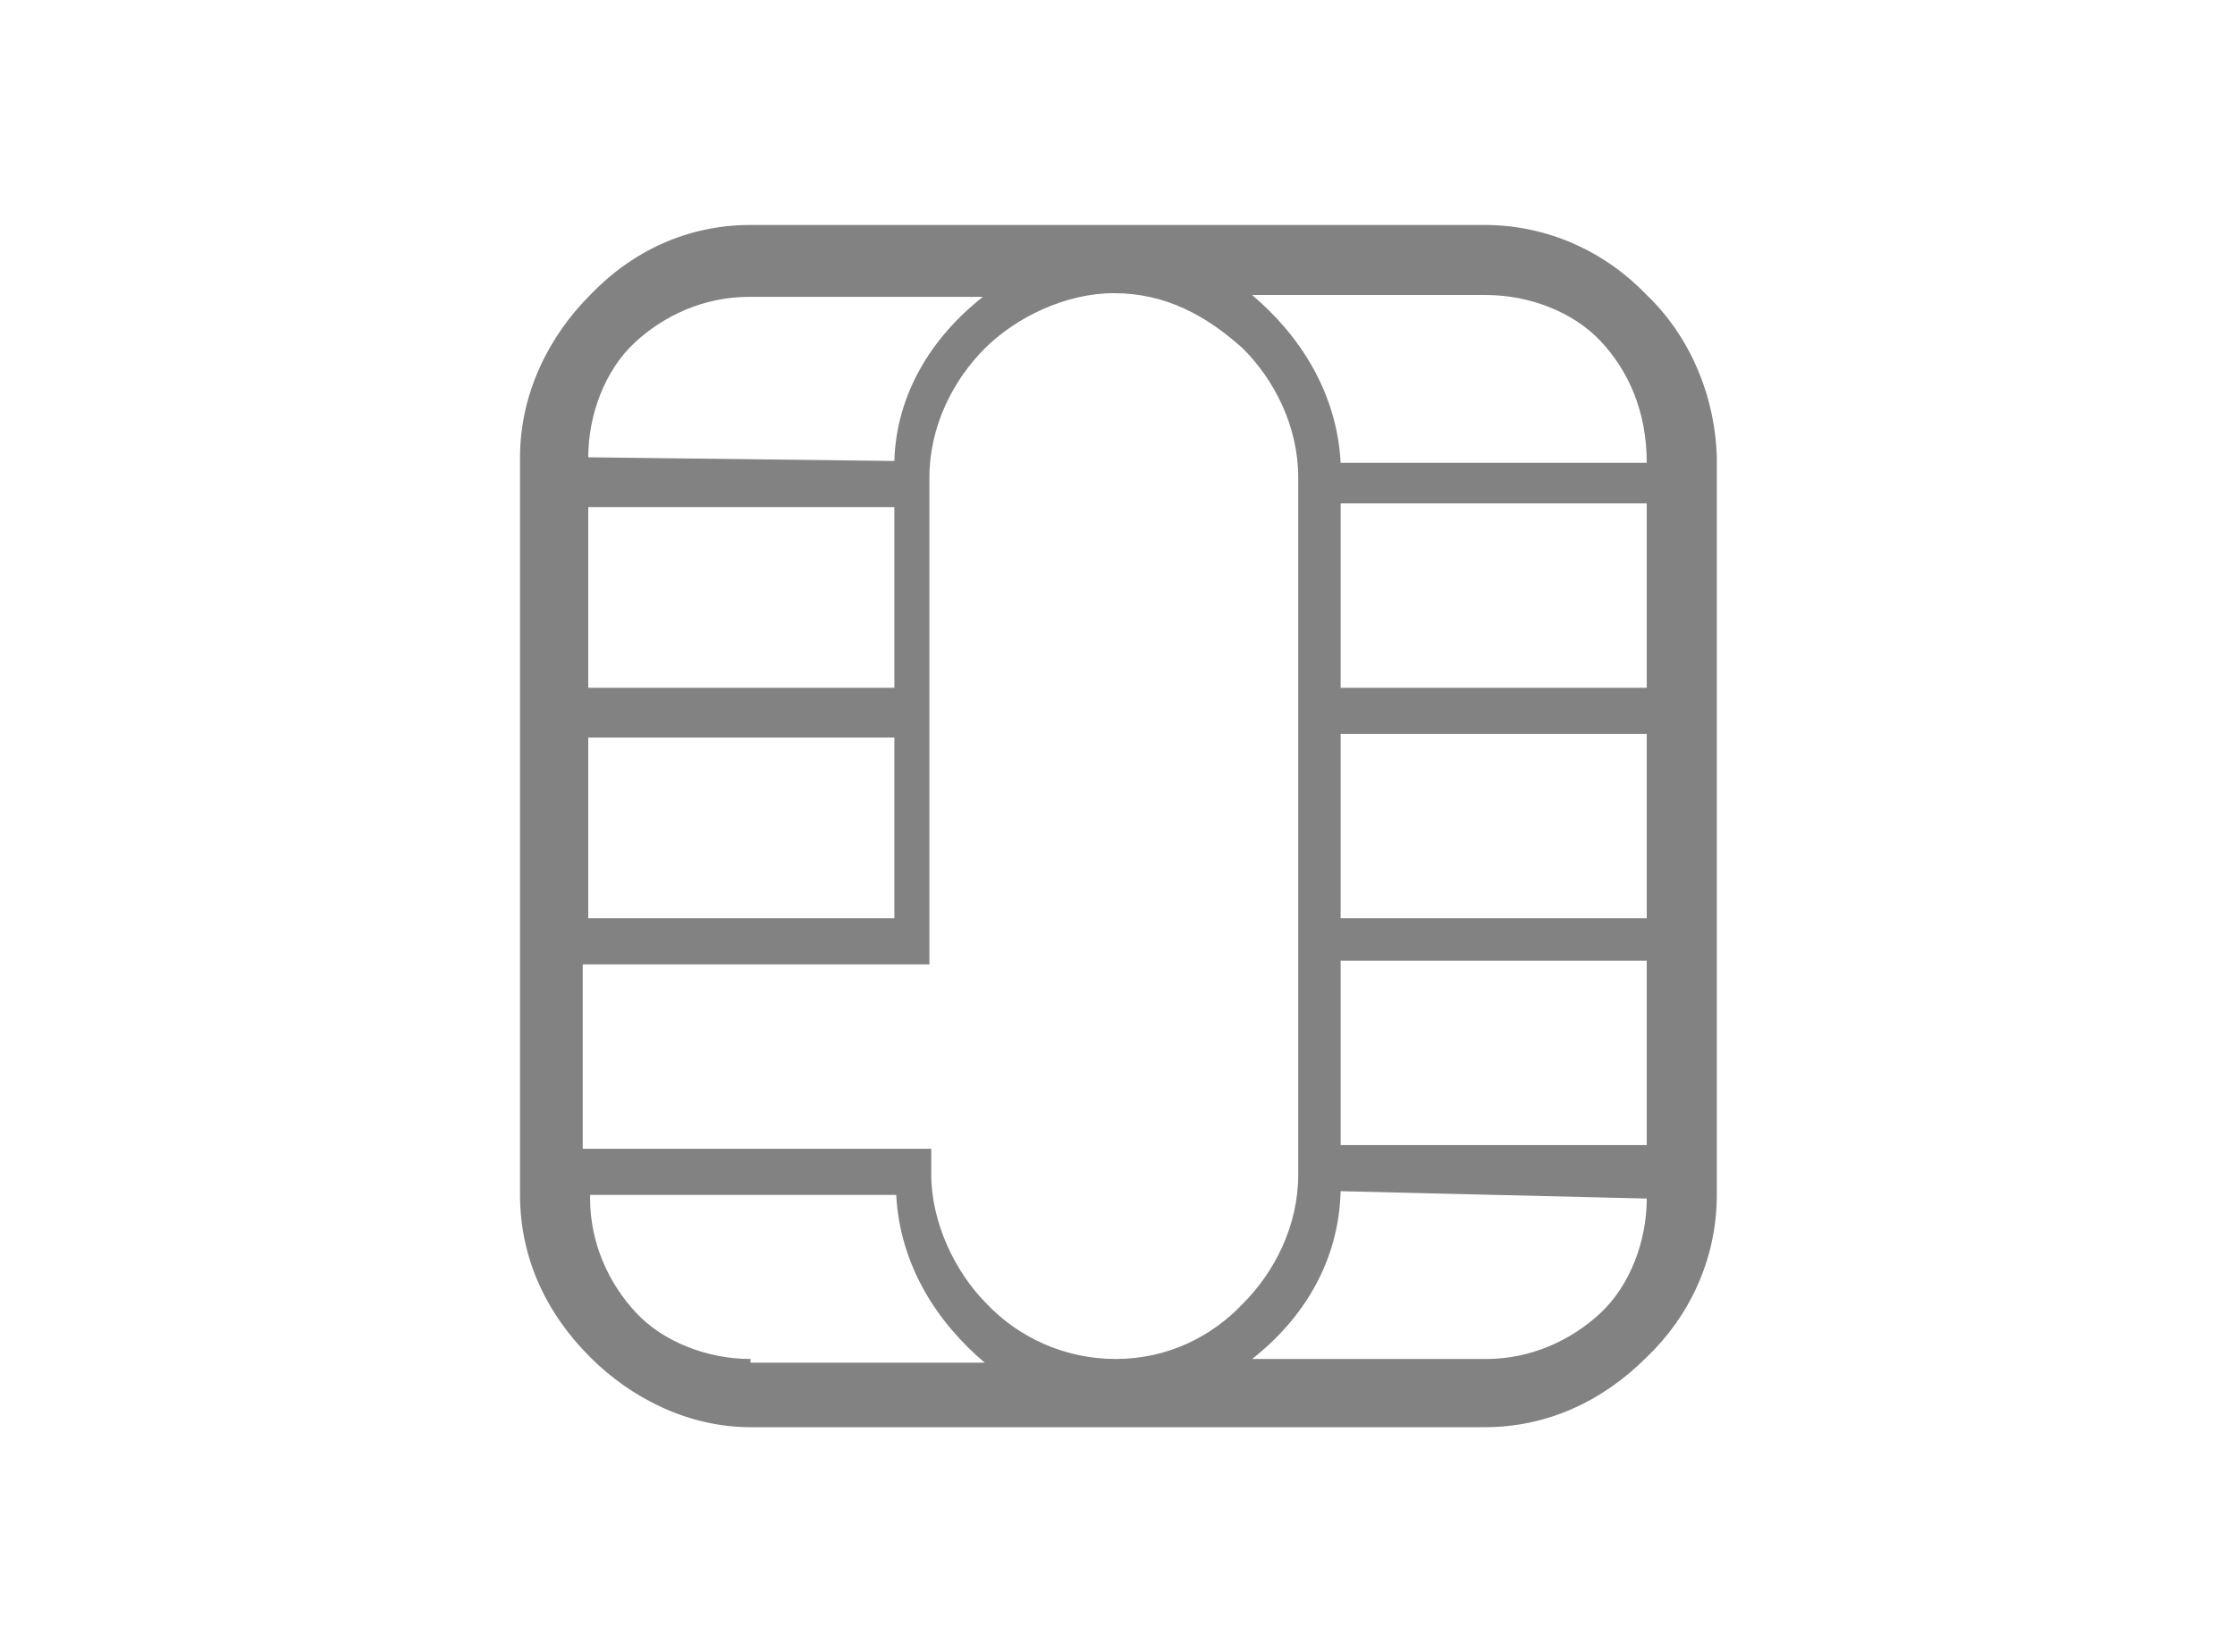
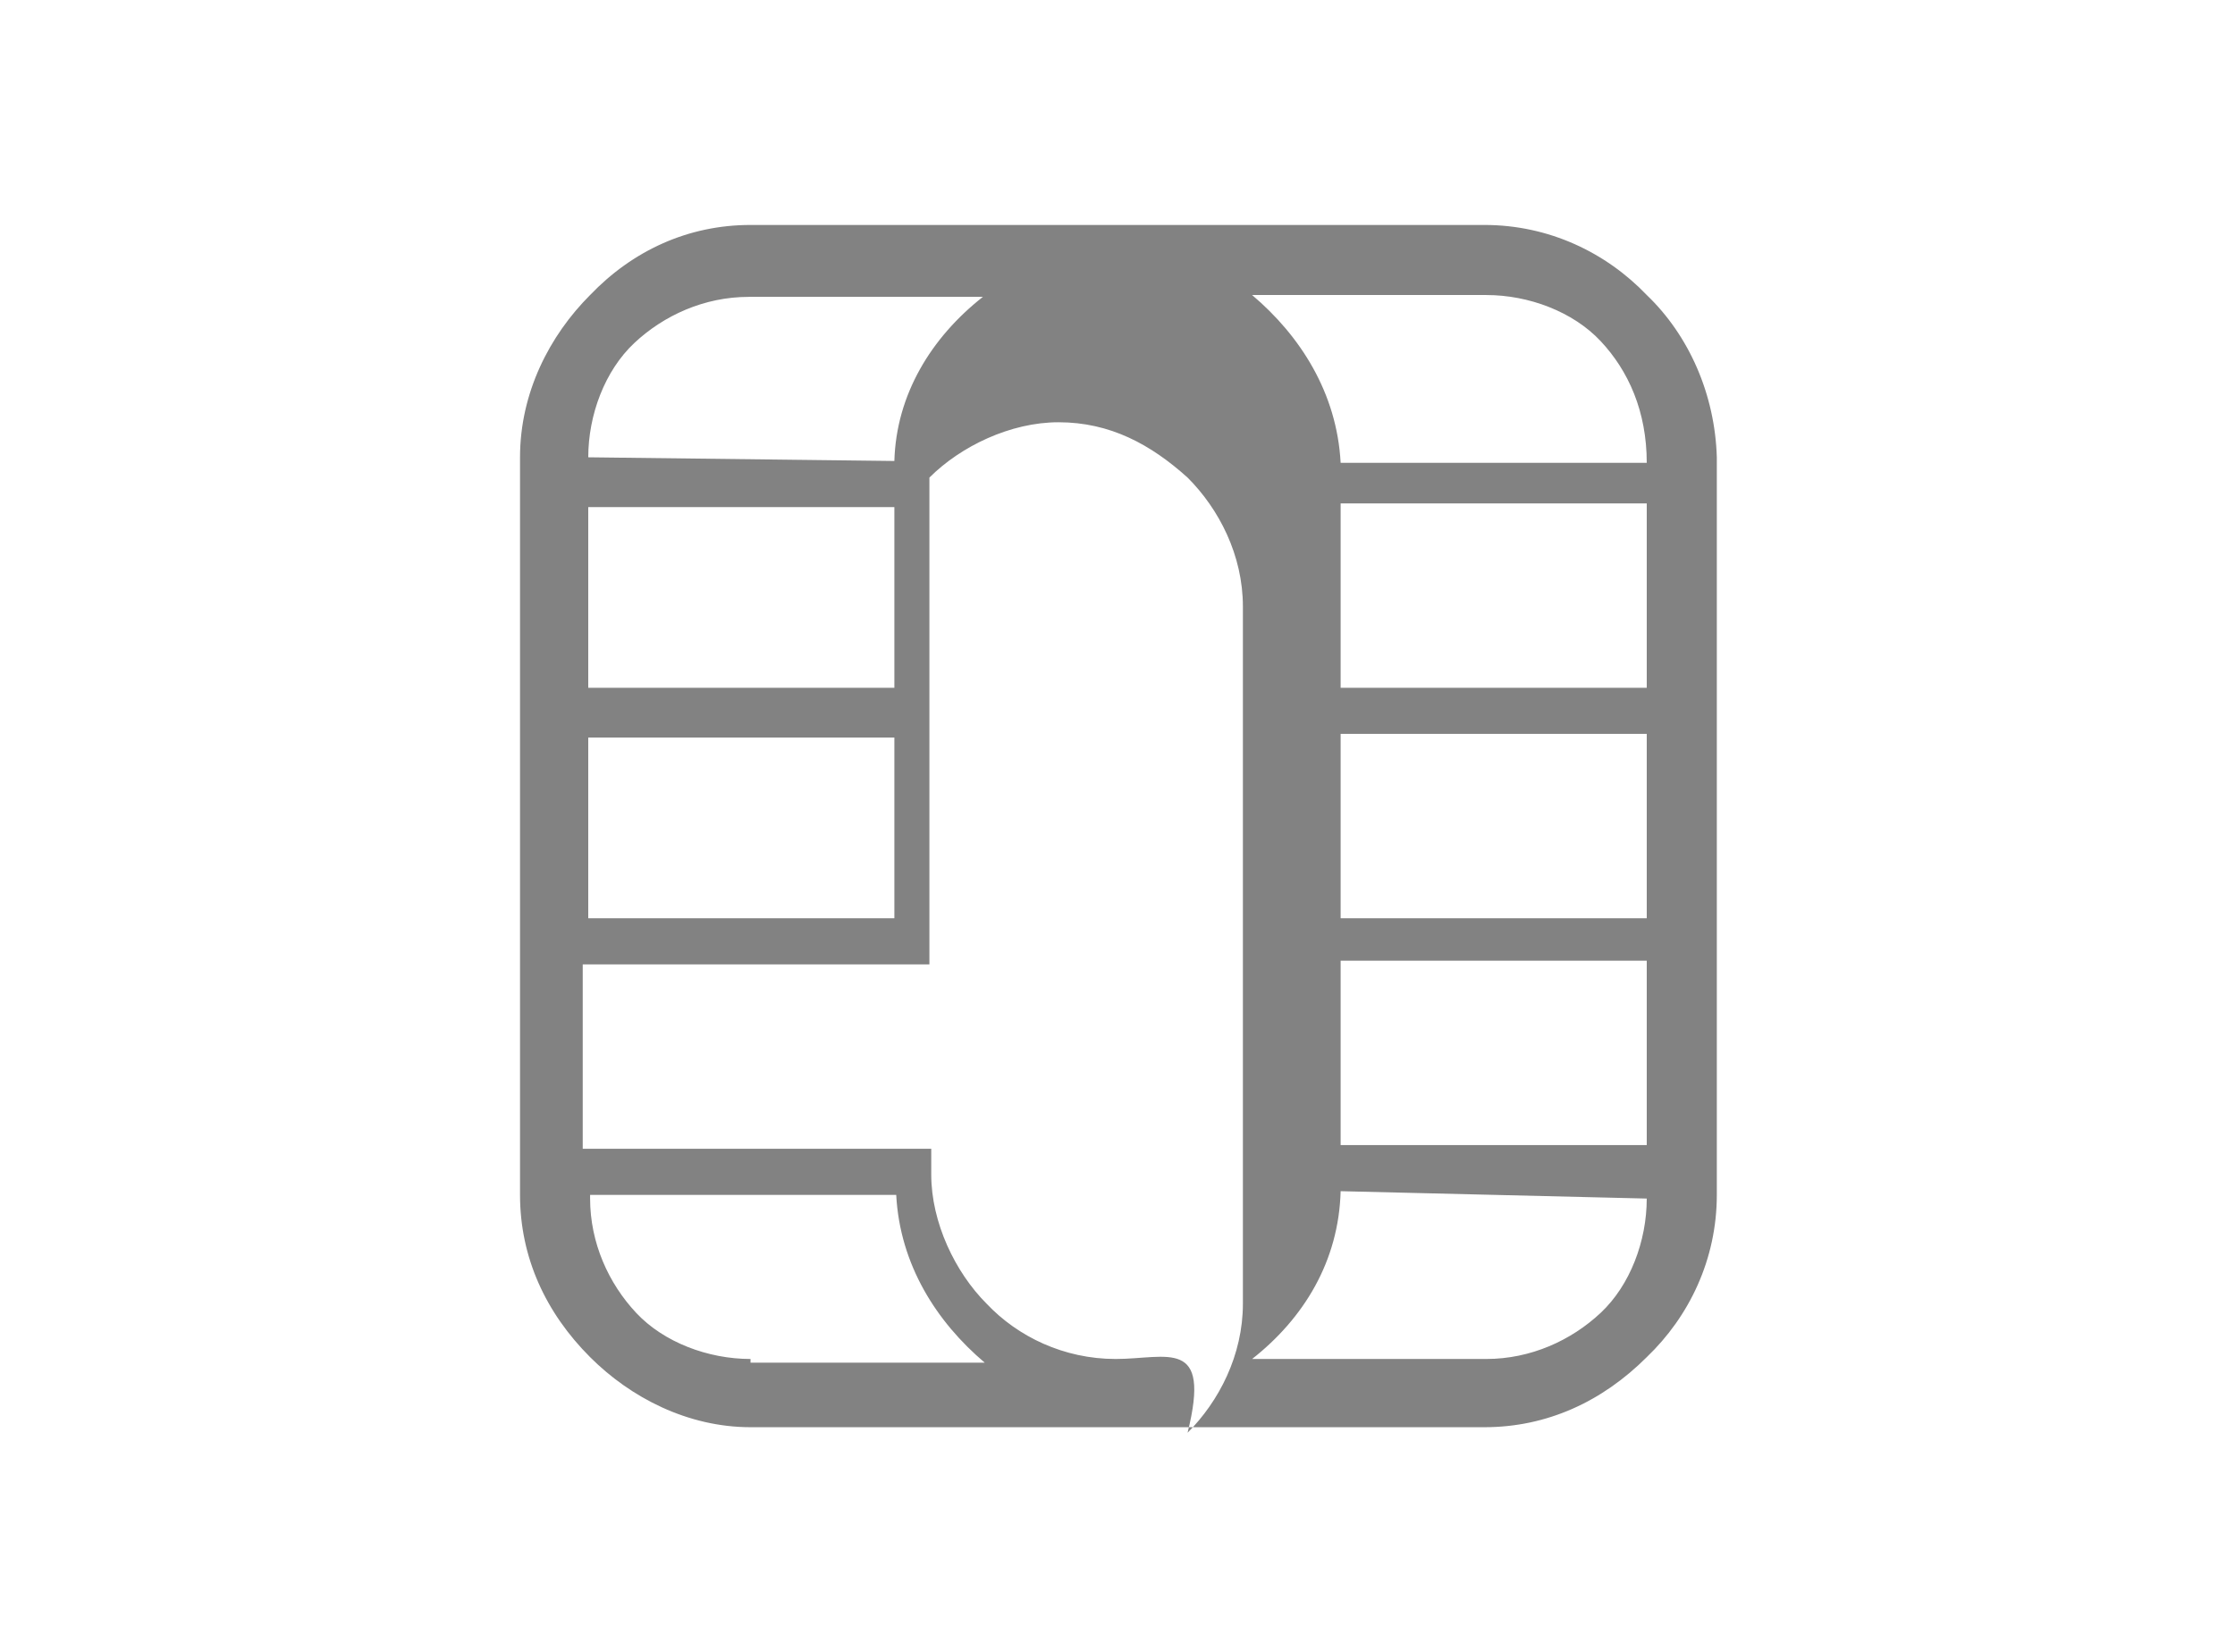
<svg xmlns="http://www.w3.org/2000/svg" version="1.1" id="レイヤー_1" x="0px" y="0px" width="121.2px" height="89.6px" viewBox="0 0 121.2 89.6" style="enable-background:new 0 0 121.2 89.6;" xml:space="preserve">
  <style type="text/css"> .st0{fill:#828282;} </style>
  <g>
-     <path class="st0" d="M89.3,16c-2.2-2.3-5.3-3.8-8.8-3.8H40.7c-3.4,0-6.4,1.4-8.7,3.8c-2.2,2.2-3.8,5.3-3.8,8.8v40 c0,3.4,1.4,6.4,3.8,8.8c2.2,2.2,5.3,3.8,8.7,3.8h39.8c3.4,0,6.4-1.4,8.8-3.8c2.3-2.2,3.8-5.3,3.8-8.8v-40 C93,21.4,91.6,18.2,89.3,16z M31.9,24.8c0-2.3,0.9-4.7,2.5-6.2s3.8-2.5,6.2-2.5h12.7c-2.8,2.2-4.7,5.3-4.8,8.9L31.9,24.8L31.9,24.8 z M31.9,27.5h16.6v9.8H31.9V27.5z M31.9,40h16.6v9.8H31.9V40z M40.7,73.7c-2.3,0-4.7-0.9-6.2-2.5s-2.5-3.8-2.5-6.2v-0.2h16.6 c0.2,3.8,2.2,6.9,4.8,9.1H40.7V73.7z M60.5,73.7c-2.8,0-5.3-1.2-7-3c-1.7-1.7-3-4.4-3-7v-0.3v-1.1h-1.4H31.6v-10h17.5l0,0h1.3V25.9 c0-2.8,1.3-5.3,3-7c1.7-1.7,4.4-3,7-3c2.8,0,5,1.2,7,3c1.7,1.7,3,4.2,3,7v37.8c0,2.8-1.3,5.3-3,7C65.7,72.5,63.3,73.7,60.5,73.7z M89.3,65c0,2.3-0.9,4.7-2.5,6.2s-3.8,2.5-6.2,2.5H67.9c2.8-2.2,4.7-5.3,4.8-9.1L89.3,65L89.3,65L89.3,65z M89.3,62.1H72.7v-10 h16.6V62.1L89.3,62.1z M89.3,49.8H72.7v-10h16.6V49.8L89.3,49.8z M89.3,37.3H72.7v-10h16.6V37.3L89.3,37.3z M89.3,25.1H72.7 c-0.2-3.8-2.2-6.9-4.8-9.1h12.7c2.3,0,4.7,0.9,6.2,2.5C88.3,20.1,89.3,22.3,89.3,25.1L89.3,25.1L89.3,25.1z" />
+     <path class="st0" d="M89.3,16c-2.2-2.3-5.3-3.8-8.8-3.8H40.7c-3.4,0-6.4,1.4-8.7,3.8c-2.2,2.2-3.8,5.3-3.8,8.8v40 c0,3.4,1.4,6.4,3.8,8.8c2.2,2.2,5.3,3.8,8.7,3.8h39.8c3.4,0,6.4-1.4,8.8-3.8c2.3-2.2,3.8-5.3,3.8-8.8v-40 C93,21.4,91.6,18.2,89.3,16z M31.9,24.8c0-2.3,0.9-4.7,2.5-6.2s3.8-2.5,6.2-2.5h12.7c-2.8,2.2-4.7,5.3-4.8,8.9L31.9,24.8L31.9,24.8 z M31.9,27.5h16.6v9.8H31.9V27.5z M31.9,40h16.6v9.8H31.9V40z M40.7,73.7c-2.3,0-4.7-0.9-6.2-2.5s-2.5-3.8-2.5-6.2v-0.2h16.6 c0.2,3.8,2.2,6.9,4.8,9.1H40.7V73.7z M60.5,73.7c-2.8,0-5.3-1.2-7-3c-1.7-1.7-3-4.4-3-7v-0.3v-1.1h-1.4H31.6v-10h17.5l0,0h1.3V25.9 c1.7-1.7,4.4-3,7-3c2.8,0,5,1.2,7,3c1.7,1.7,3,4.2,3,7v37.8c0,2.8-1.3,5.3-3,7C65.7,72.5,63.3,73.7,60.5,73.7z M89.3,65c0,2.3-0.9,4.7-2.5,6.2s-3.8,2.5-6.2,2.5H67.9c2.8-2.2,4.7-5.3,4.8-9.1L89.3,65L89.3,65L89.3,65z M89.3,62.1H72.7v-10 h16.6V62.1L89.3,62.1z M89.3,49.8H72.7v-10h16.6V49.8L89.3,49.8z M89.3,37.3H72.7v-10h16.6V37.3L89.3,37.3z M89.3,25.1H72.7 c-0.2-3.8-2.2-6.9-4.8-9.1h12.7c2.3,0,4.7,0.9,6.2,2.5C88.3,20.1,89.3,22.3,89.3,25.1L89.3,25.1L89.3,25.1z" />
  </g>
</svg>